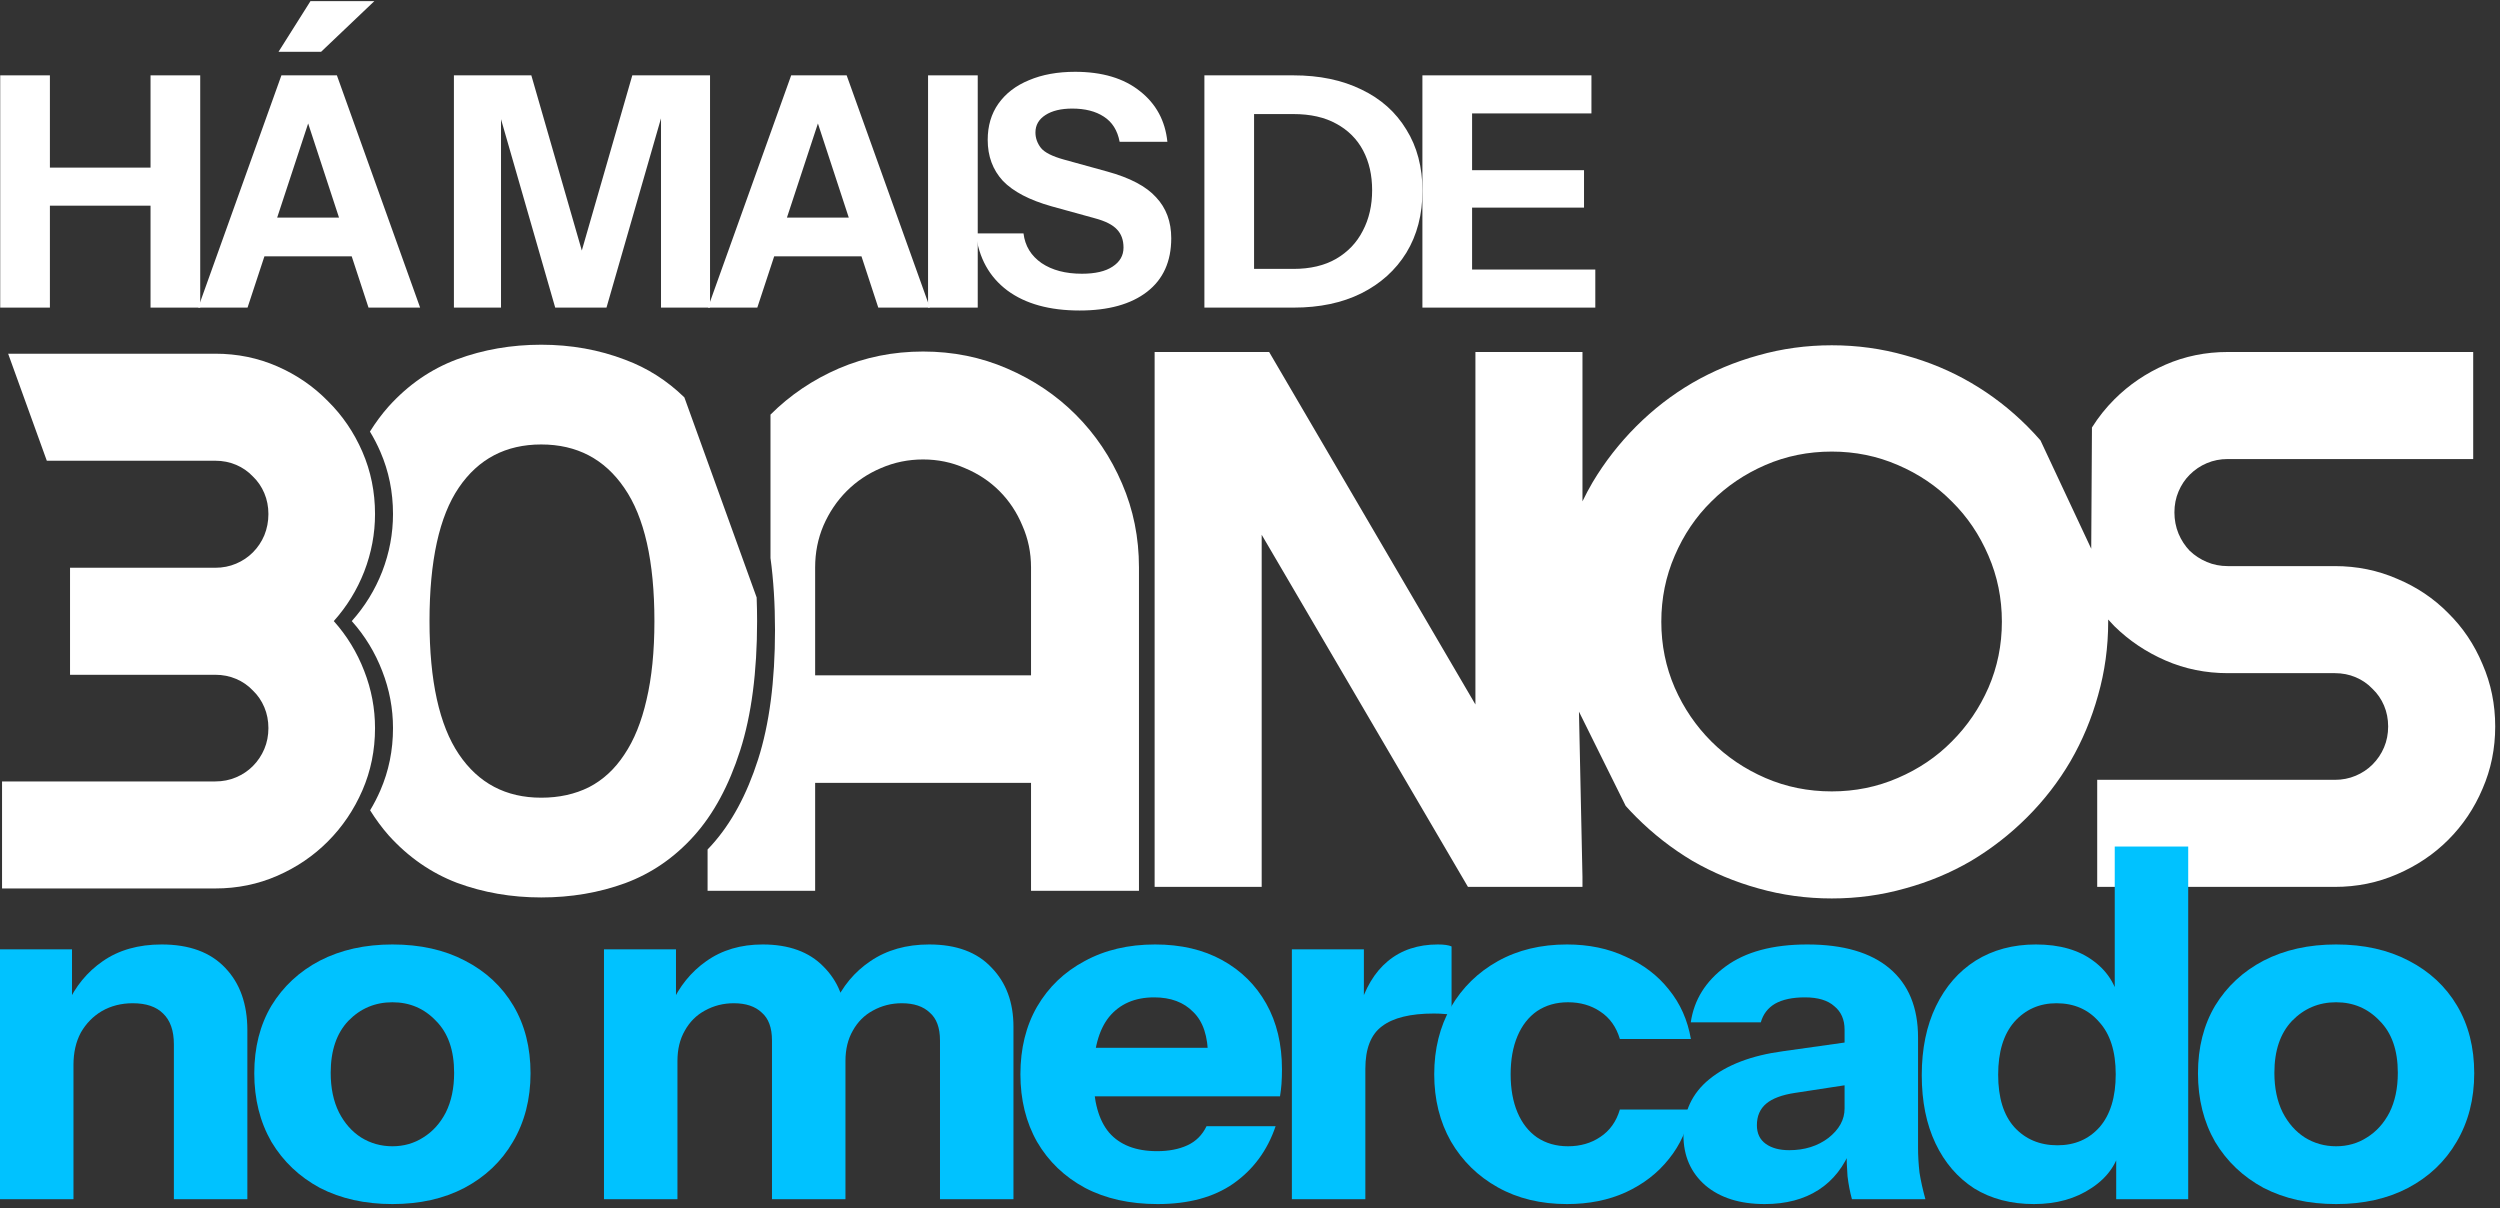
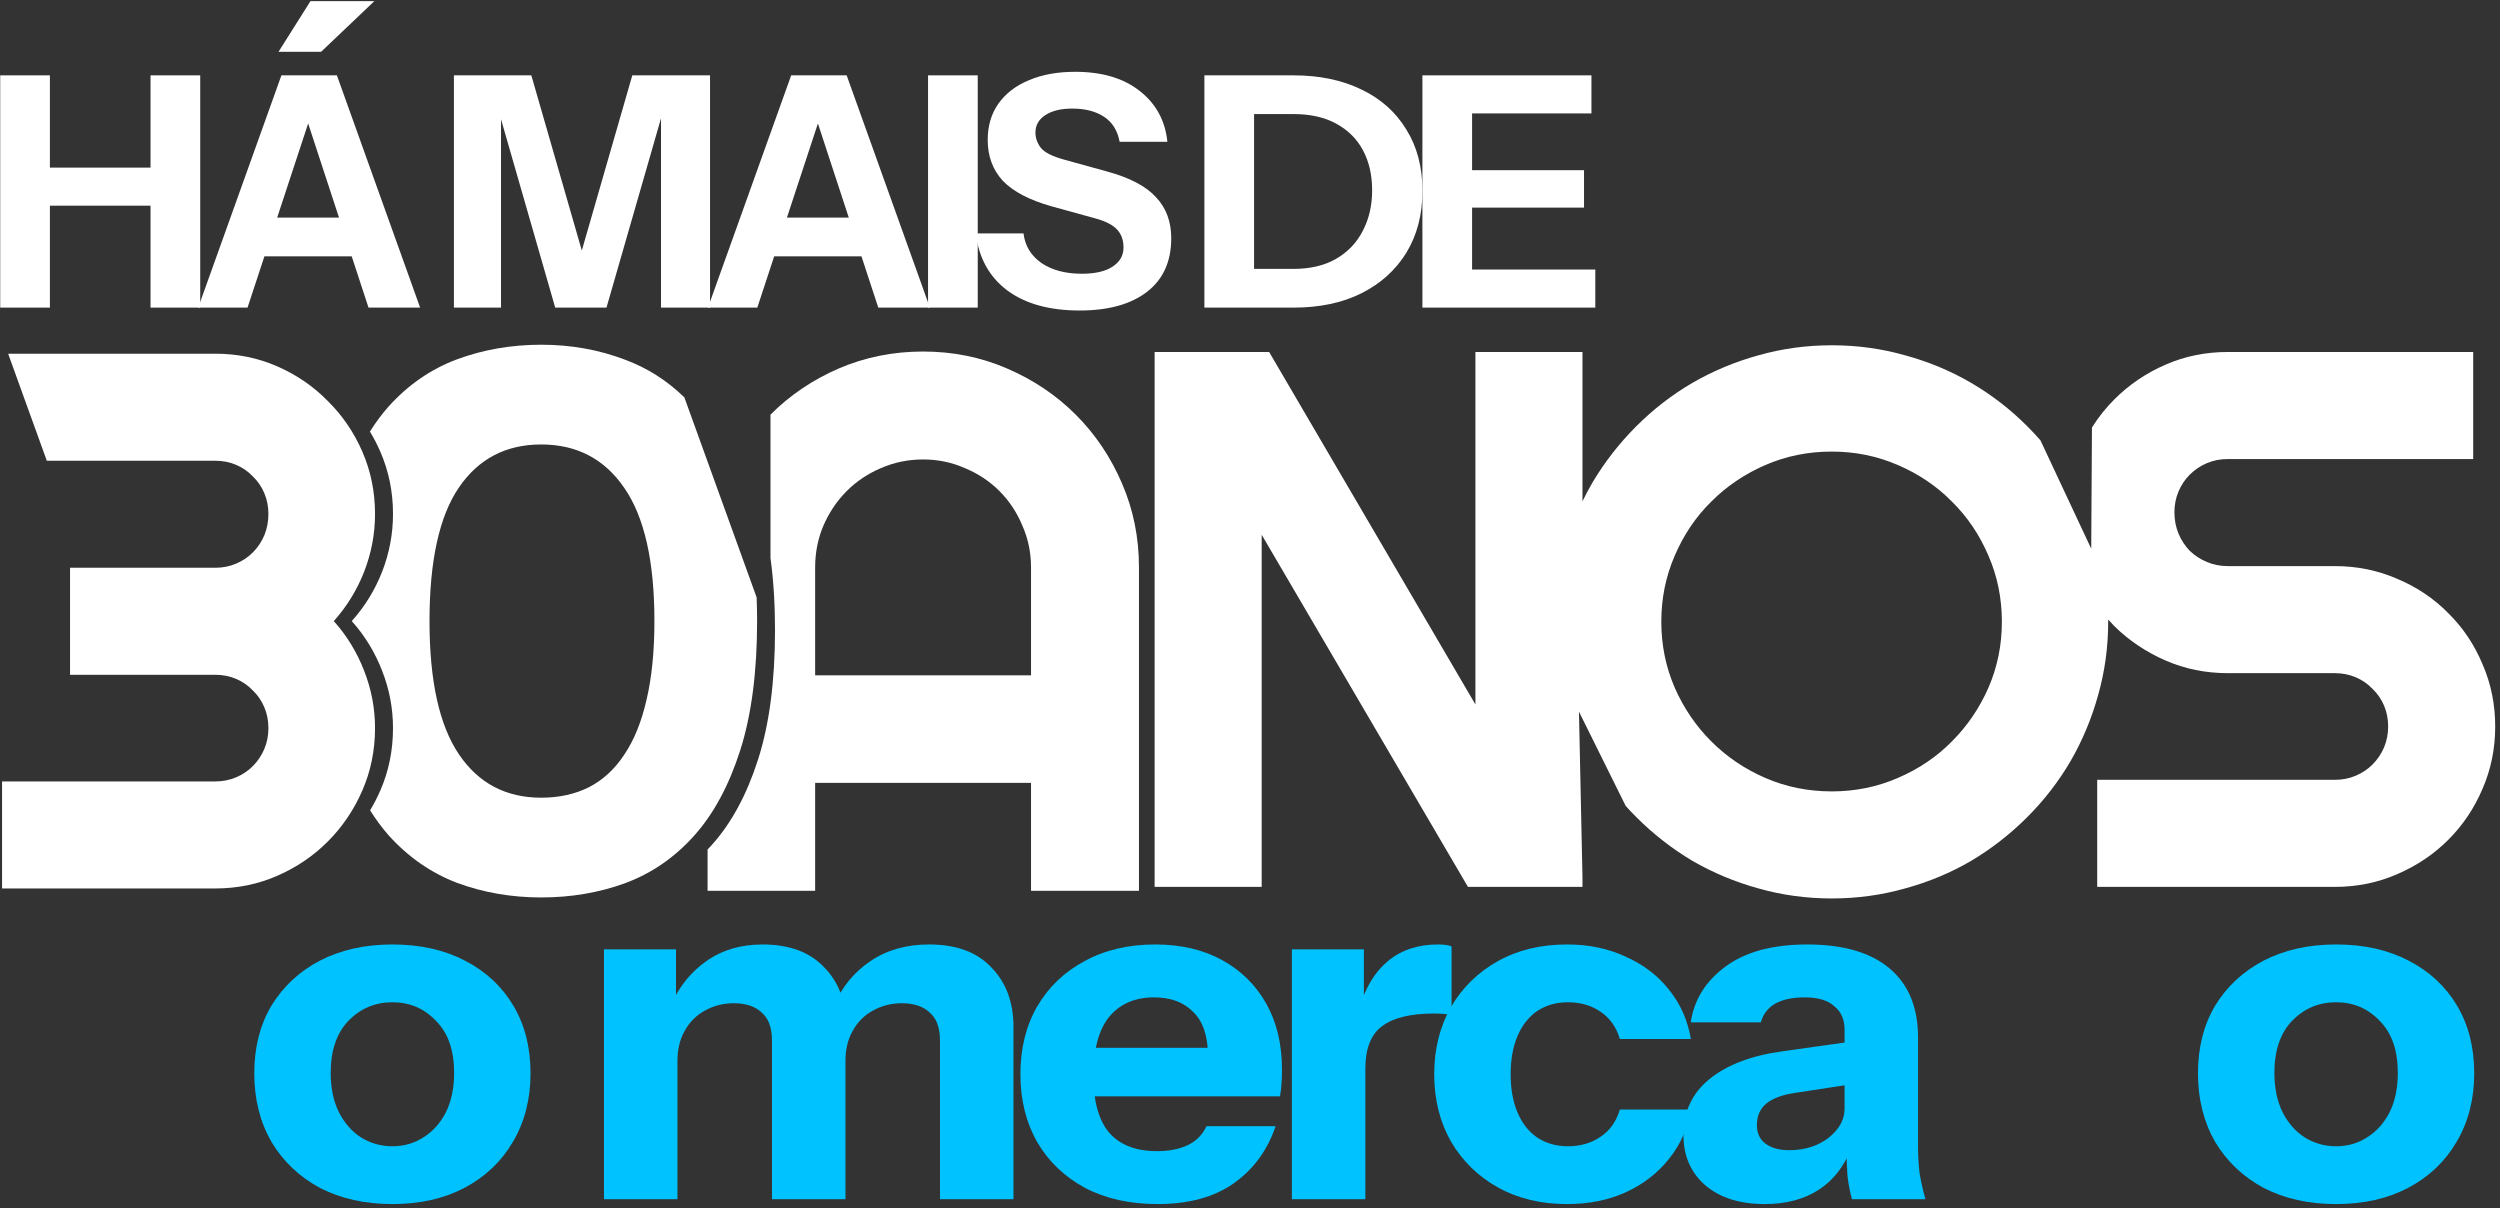
<svg xmlns="http://www.w3.org/2000/svg" width="447" height="216" viewBox="0 0 447 216" fill="none">
  <rect x="0" y="0" width="447" height="216" fill="#333333" stroke="none" />
  <path d="M0.04 55V13.473H8.922V55H0.04ZM26.916 55V13.473H35.799V55H26.916ZM4.192 29.969H30.954V36.775H4.192V29.969Z" fill="white" />
  <path d="M35.437 55L50.317 13.473H57.93L44.261 55H35.437ZM65.89 55L52.278 13.473H60.237L75.118 55H65.89ZM43.281 38.908H66.582V45.83H43.281V38.908ZM57.411 9.263H49.798L55.508 0.208H66.928L57.411 9.263Z" fill="white" />
  <path d="M81.16 55V13.473H95.002L106.537 53.501H101.519L113.055 13.473H126.954V55H118.188V15.954H119.687L108.44 55H99.27L88.139 16.3H89.581V55H81.16Z" fill="white" />
  <path d="M126.583 55L141.463 13.473H149.076L135.407 55H126.583ZM157.036 55L143.424 13.473H151.383L166.264 55H157.036ZM134.427 38.908H157.728V45.83H134.427V38.908Z" fill="white" />
  <path d="M165.937 55V13.473H174.819V55H165.937Z" fill="white" />
  <path d="M193.039 55.519C187.656 55.519 183.349 54.327 180.119 51.943C176.89 49.521 175.006 46.118 174.467 41.735H183.003C183.272 43.965 184.349 45.733 186.233 47.041C188.117 48.31 190.52 48.944 193.443 48.944C195.827 48.944 197.653 48.521 198.922 47.675C200.229 46.829 200.883 45.695 200.883 44.272C200.883 42.927 200.498 41.85 199.729 41.042C198.96 40.197 197.634 39.524 195.75 39.024L188.021 36.89C184.061 35.775 181.158 34.256 179.312 32.334C177.505 30.372 176.601 27.931 176.601 25.009C176.601 22.509 177.236 20.356 178.505 18.549C179.812 16.703 181.638 15.3 183.984 14.339C186.329 13.339 189.078 12.839 192.231 12.839C197.076 12.839 200.94 13.993 203.824 16.3C206.708 18.568 208.342 21.587 208.727 25.355H200.191C199.806 23.317 198.864 21.817 197.365 20.856C195.903 19.895 194.019 19.414 191.712 19.414C189.713 19.414 188.117 19.799 186.925 20.568C185.733 21.337 185.137 22.375 185.137 23.682C185.137 24.682 185.464 25.605 186.118 26.451C186.771 27.258 188.136 27.95 190.213 28.527L197.941 30.661C202.017 31.776 204.939 33.314 206.708 35.275C208.515 37.197 209.419 39.639 209.419 42.6C209.419 46.752 207.977 49.944 205.093 52.174C202.209 54.404 198.191 55.519 193.039 55.519Z" fill="white" />
  <path d="M220.768 55V48.079H231.265C234.264 48.079 236.802 47.483 238.878 46.291C240.993 45.061 242.589 43.388 243.665 41.273C244.78 39.158 245.338 36.736 245.338 34.006C245.338 31.314 244.8 28.95 243.723 26.912C242.646 24.874 241.051 23.278 238.936 22.125C236.859 20.971 234.303 20.395 231.265 20.395H220.941V13.473H231.265C235.917 13.473 239.974 14.319 243.435 16.011C246.895 17.665 249.567 20.049 251.452 23.163C253.374 26.239 254.335 29.892 254.335 34.121C254.335 38.351 253.374 42.042 251.452 45.195C249.529 48.31 246.837 50.732 243.377 52.462C239.955 54.154 235.937 55 231.323 55H220.768ZM215.346 55V13.473H224.228V55H215.346Z" fill="white" />
  <path d="M254.327 55V13.473H263.209V55H254.327ZM258.48 55V48.194H285.241V55H258.48ZM258.48 37.121V30.43H283.223V37.121H258.48ZM258.48 20.279V13.473H284.549V20.279H258.48Z" fill="white" />
  <path fill-rule="evenodd" clip-rule="evenodd" d="M375.142 124.295C376.343 120.071 376.943 115.691 376.943 111.156C376.943 111.027 376.943 110.897 376.942 110.768C377.299 111.174 377.668 111.57 378.048 111.956C380.671 114.535 383.717 116.581 387.185 118.092C390.653 119.604 394.366 120.36 398.323 120.36H417.464C418.798 120.36 420.043 120.604 421.199 121.094C422.355 121.583 423.355 122.272 424.2 123.161C425.09 124.006 425.779 125.006 426.268 126.162C426.757 127.318 427.001 128.563 427.001 129.897C427.001 131.231 426.757 132.476 426.268 133.632C425.779 134.788 425.09 135.811 424.2 136.7C423.355 137.545 422.355 138.212 421.199 138.701C420.043 139.19 418.798 139.434 417.464 139.434H374.98V158.576H417.464C421.421 158.576 425.134 157.82 428.602 156.308C432.115 154.796 435.16 152.751 437.739 150.172C440.363 147.549 442.408 144.503 443.875 141.035C445.387 137.567 446.143 133.854 446.143 129.897C446.143 125.94 445.387 122.227 443.875 118.759C442.408 115.247 440.363 112.201 437.739 109.622C435.16 106.999 432.115 104.953 428.602 103.486C425.134 101.974 421.421 101.219 417.464 101.219H398.323C396.989 101.219 395.744 100.974 394.588 100.485C393.432 99.996 392.409 99.329 391.52 98.484C390.675 97.595 390.008 96.572 389.519 95.416C389.03 94.216 388.786 92.948 388.786 91.615C388.786 90.281 389.03 89.036 389.519 87.88C390.008 86.724 390.675 85.723 391.52 84.879C392.409 83.989 393.432 83.3 394.588 82.811C395.744 82.322 396.989 82.077 398.323 82.077H442.208V62.936H398.323C394.366 62.936 390.653 63.692 387.185 65.204C383.717 66.715 380.671 68.783 378.048 71.406C376.527 72.927 375.191 74.603 374.041 76.434L373.913 98.115L364.836 78.741C364.08 77.874 363.292 77.029 362.471 76.208C359.447 73.185 356.112 70.606 352.466 68.472C348.82 66.337 344.885 64.692 340.661 63.536C336.437 62.336 332.058 61.736 327.523 61.736C322.987 61.736 318.608 62.336 314.384 63.536C310.204 64.692 306.269 66.337 302.579 68.472C298.933 70.606 295.598 73.185 292.575 76.208C289.551 79.232 286.95 82.566 284.772 86.212C284.119 87.326 283.511 88.468 282.946 89.636V62.936H263.805V125.962L226.923 62.936H206.447V158.576H225.589V95.616L262.471 158.576H282.946L282.945 156.768L282.317 127.24L290.675 144.101C291.288 144.783 291.922 145.451 292.575 146.104C295.598 149.127 298.933 151.729 302.579 153.907C306.269 156.041 310.204 157.687 314.384 158.843C318.608 160.043 322.987 160.643 327.523 160.643C332.058 160.643 336.437 160.043 340.661 158.843C344.885 157.687 348.82 156.041 352.466 153.907C356.112 151.729 359.447 149.127 362.471 146.104C365.494 143.08 368.073 139.746 370.207 136.1C372.341 132.409 373.986 128.474 375.142 124.295ZM355.534 99.351C357.135 103.042 357.935 106.977 357.935 111.156C357.935 115.336 357.135 119.271 355.534 122.961C353.934 126.607 351.755 129.808 348.998 132.565C346.286 135.322 343.062 137.5 339.328 139.101C335.637 140.702 331.702 141.502 327.523 141.502C323.299 141.502 319.341 140.702 315.651 139.101C311.961 137.5 308.737 135.322 305.98 132.565C303.224 129.808 301.045 126.607 299.444 122.961C297.844 119.271 297.043 115.336 297.043 111.156C297.043 106.977 297.844 103.042 299.444 99.351C301.045 95.616 303.224 92.393 305.98 89.68C308.737 86.924 311.961 84.745 315.651 83.144C319.341 81.544 323.299 80.743 327.523 80.743C331.702 80.743 335.637 81.544 339.328 83.144C343.062 84.745 346.286 86.924 348.998 89.68C351.755 92.393 353.934 95.616 355.534 99.351Z" fill="white" />
-   <path d="M0 214.411V169.746H12.874V180.256H13.137V214.411H0ZM31.09 214.411V186.736C31.09 184.284 30.448 182.445 29.164 181.219C27.938 179.993 26.128 179.38 23.734 179.38C21.69 179.38 19.851 179.847 18.216 180.781C16.64 181.715 15.385 183 14.45 184.634C13.575 186.269 13.137 188.196 13.137 190.415L11.998 179.642C13.458 176.373 15.589 173.775 18.392 171.848C21.252 169.863 24.756 168.87 28.901 168.87C33.864 168.87 37.659 170.272 40.286 173.074C42.913 175.818 44.227 179.526 44.227 184.197V214.411H31.09Z" fill="#00C2FF" />
  <path d="M70.163 215.287C65.258 215.287 60.938 214.324 57.201 212.397C53.523 210.412 50.633 207.668 48.531 204.164C46.487 200.603 45.465 196.516 45.465 191.903C45.465 187.291 46.487 183.262 48.531 179.818C50.633 176.373 53.523 173.687 57.201 171.76C60.938 169.834 65.258 168.87 70.163 168.87C75.125 168.87 79.446 169.834 83.124 171.76C86.861 173.687 89.751 176.373 91.794 179.818C93.838 183.262 94.86 187.291 94.86 191.903C94.86 196.516 93.809 200.603 91.707 204.164C89.663 207.668 86.773 210.412 83.037 212.397C79.358 214.324 75.067 215.287 70.163 215.287ZM70.163 204.953C72.206 204.953 74.045 204.427 75.68 203.376C77.373 202.325 78.716 200.836 79.709 198.91C80.701 196.925 81.198 194.56 81.198 191.816C81.198 187.787 80.117 184.693 77.957 182.533C75.855 180.314 73.257 179.205 70.163 179.205C67.068 179.205 64.441 180.314 62.281 182.533C60.179 184.751 59.128 187.846 59.128 191.816C59.128 194.56 59.624 196.925 60.617 198.91C61.609 200.836 62.923 202.325 64.558 203.376C66.251 204.427 68.119 204.953 70.163 204.953Z" fill="#00C2FF" />
  <path d="M107.992 214.411V169.746H120.866V180.256H121.128V214.411H107.992ZM138.031 214.411V186.036C138.031 183.759 137.418 182.095 136.192 181.044C135.024 179.934 133.36 179.38 131.2 179.38C129.332 179.38 127.609 179.818 126.033 180.693C124.515 181.511 123.318 182.708 122.442 184.284C121.566 185.802 121.128 187.612 121.128 189.714L119.99 179.642C121.45 176.373 123.551 173.775 126.296 171.848C129.098 169.863 132.455 168.87 136.367 168.87C141.038 168.87 144.658 170.184 147.227 172.811C149.854 175.439 151.168 178.737 151.168 182.708V214.411H138.031ZM168.07 214.411V186.036C168.07 183.759 167.457 182.095 166.231 181.044C165.064 179.934 163.4 179.38 161.239 179.38C159.371 179.38 157.649 179.818 156.072 180.693C154.554 181.511 153.357 182.708 152.481 184.284C151.606 185.802 151.168 187.612 151.168 189.714L149.154 179.642C150.613 176.373 152.773 173.775 155.634 171.848C158.554 169.863 162.057 168.87 166.144 168.87C170.99 168.87 174.697 170.242 177.266 172.986C179.894 175.672 181.207 179.205 181.207 183.583V214.411H168.07Z" fill="#00C2FF" />
  <path d="M206.972 215.287C202.01 215.287 197.689 214.324 194.011 212.397C190.332 210.412 187.472 207.668 185.428 204.164C183.443 200.661 182.45 196.633 182.45 192.079C182.45 187.466 183.443 183.438 185.428 179.993C187.472 176.49 190.303 173.775 193.923 171.848C197.543 169.863 201.747 168.87 206.534 168.87C211.147 168.87 215.146 169.804 218.533 171.673C221.919 173.541 224.546 176.139 226.415 179.467C228.283 182.795 229.217 186.707 229.217 191.203C229.217 192.137 229.188 193.013 229.13 193.83C229.071 194.589 228.984 195.319 228.867 196.02H190.157V187.349H218.27L215.993 188.926C215.993 185.306 215.117 182.649 213.366 180.956C211.672 179.205 209.337 178.329 206.359 178.329C202.915 178.329 200.229 179.497 198.302 181.832C196.434 184.167 195.5 187.67 195.5 192.341C195.5 196.895 196.434 200.282 198.302 202.5C200.229 204.719 203.09 205.828 206.885 205.828C208.987 205.828 210.797 205.478 212.315 204.777C213.833 204.077 214.971 202.938 215.73 201.362H228.079C226.619 205.682 224.109 209.098 220.547 211.609C217.044 214.061 212.519 215.287 206.972 215.287Z" fill="#00C2FF" />
  <path d="M230.988 214.411V169.746H243.862V180.256H244.125V214.411H230.988ZM244.125 191.115L242.986 180.518C244.037 176.723 245.76 173.833 248.153 171.848C250.547 169.863 253.525 168.87 257.086 168.87C258.196 168.87 259.013 168.987 259.539 169.221V181.482C259.247 181.365 258.838 181.306 258.312 181.306C257.787 181.248 257.145 181.219 256.386 181.219C252.182 181.219 249.087 181.978 247.102 183.496C245.117 184.956 244.125 187.495 244.125 191.115Z" fill="#00C2FF" />
  <path d="M280.174 215.287C275.503 215.287 271.387 214.294 267.826 212.309C264.264 210.324 261.462 207.58 259.418 204.077C257.433 200.574 256.44 196.574 256.44 192.079C256.44 187.583 257.433 183.583 259.418 180.08C261.462 176.577 264.264 173.833 267.826 171.848C271.387 169.863 275.503 168.87 280.174 168.87C284.086 168.87 287.589 169.6 290.684 171.06C293.836 172.461 296.405 174.417 298.39 176.928C300.434 179.438 301.748 182.387 302.332 185.773H289.633C288.99 183.613 287.823 181.978 286.13 180.869C284.495 179.759 282.568 179.205 280.349 179.205C278.247 179.205 276.408 179.73 274.832 180.781C273.314 181.832 272.146 183.321 271.329 185.247C270.511 187.174 270.103 189.451 270.103 192.079C270.103 194.706 270.511 196.983 271.329 198.91C272.146 200.836 273.314 202.325 274.832 203.376C276.408 204.427 278.247 204.953 280.349 204.953C282.568 204.953 284.495 204.398 286.13 203.289C287.823 202.179 288.99 200.544 289.633 198.384H302.332C301.748 201.771 300.434 204.719 298.39 207.23C296.405 209.74 293.836 211.725 290.684 213.185C287.589 214.586 284.086 215.287 280.174 215.287Z" fill="#00C2FF" />
  <path d="M331.124 214.411C330.773 213.127 330.511 211.755 330.335 210.295C330.219 208.835 330.16 207.142 330.16 205.215H329.81V184.109C329.81 182.299 329.197 180.898 327.971 179.905C326.803 178.854 325.051 178.329 322.716 178.329C320.497 178.329 318.717 178.708 317.374 179.467C316.089 180.226 315.243 181.336 314.834 182.795H302.31C302.894 178.767 304.967 175.439 308.528 172.811C312.09 170.184 316.965 168.87 323.154 168.87C329.576 168.87 334.481 170.301 337.867 173.162C341.253 176.023 342.947 180.139 342.947 185.51V205.215C342.947 206.675 343.034 208.164 343.209 209.682C343.443 211.141 343.793 212.718 344.26 214.411H331.124ZM315.535 215.287C311.097 215.287 307.565 214.178 304.938 211.959C302.31 209.682 300.997 206.675 300.997 202.938C300.997 198.793 302.544 195.465 305.638 192.954C308.791 190.385 313.17 188.721 318.775 187.962L331.824 186.123V193.743L320.965 195.407C318.629 195.757 316.907 196.399 315.797 197.333C314.688 198.267 314.133 199.552 314.133 201.187C314.133 202.646 314.659 203.756 315.71 204.515C316.761 205.274 318.162 205.653 319.914 205.653C322.658 205.653 324.993 204.923 326.92 203.464C328.847 201.946 329.81 200.194 329.81 198.209L331.036 205.215C329.752 208.543 327.796 211.054 325.168 212.747C322.541 214.44 319.33 215.287 315.535 215.287Z" fill="#00C2FF" />
-   <path d="M378.378 214.411V204.515L379.254 204.69C378.67 207.901 376.919 210.47 373.999 212.397C371.138 214.324 367.694 215.287 363.665 215.287C359.578 215.287 356.017 214.353 352.981 212.484C350.003 210.558 347.697 207.872 346.062 204.427C344.427 200.982 343.61 196.925 343.61 192.254C343.61 187.525 344.456 183.408 346.149 179.905C347.843 176.402 350.207 173.687 353.243 171.76C356.338 169.834 359.928 168.87 364.015 168.87C368.278 168.87 371.722 169.863 374.35 171.848C377.035 173.833 378.612 176.548 379.079 179.993L378.116 180.08V151.355H391.252V214.411H378.378ZM367.869 204.777C370.963 204.777 373.474 203.697 375.401 201.537C377.327 199.318 378.291 196.166 378.291 192.079C378.291 187.992 377.298 184.868 375.313 182.708C373.386 180.489 370.847 179.38 367.694 179.38C364.658 179.38 362.147 180.489 360.162 182.708C358.235 184.926 357.272 188.079 357.272 192.166C357.272 196.253 358.235 199.377 360.162 201.537C362.147 203.697 364.716 204.777 367.869 204.777Z" fill="#00C2FF" />
  <path d="M417.695 215.287C412.79 215.287 408.47 214.324 404.733 212.397C401.055 210.412 398.165 207.668 396.063 204.164C394.019 200.603 392.998 196.516 392.998 191.903C392.998 187.291 394.019 183.262 396.063 179.818C398.165 176.373 401.055 173.687 404.733 171.76C408.47 169.834 412.79 168.87 417.695 168.87C422.658 168.87 426.978 169.834 430.656 171.76C434.393 173.687 437.283 176.373 439.327 179.818C441.37 183.262 442.392 187.291 442.392 191.903C442.392 196.516 441.341 200.603 439.239 204.164C437.196 207.668 434.305 210.412 430.569 212.397C426.891 214.324 422.599 215.287 417.695 215.287ZM417.695 204.953C419.738 204.953 421.577 204.427 423.212 203.376C424.905 202.325 426.248 200.836 427.241 198.91C428.233 196.925 428.73 194.56 428.73 191.816C428.73 187.787 427.65 184.693 425.489 182.533C423.387 180.314 420.789 179.205 417.695 179.205C414.6 179.205 411.973 180.314 409.813 182.533C407.711 184.751 406.66 187.846 406.66 191.816C406.66 194.56 407.156 196.925 408.149 198.91C409.141 200.836 410.455 202.325 412.09 203.376C413.783 204.427 415.651 204.953 417.695 204.953Z" fill="#00C2FF" />
  <path fill-rule="evenodd" clip-rule="evenodd" d="M165.047 62.853C170.382 62.853 175.381 63.861 180.044 65.879C184.751 67.896 188.853 70.653 192.35 74.149C195.846 77.645 198.604 81.746 200.621 86.453C202.639 91.115 203.647 96.113 203.647 101.447V159.27H184.348V139.973H145.747V159.27H126.515V151.89C126.771 151.624 127.025 151.353 127.274 151.075C130.771 147.186 133.528 142.09 135.546 135.788C137.563 129.485 138.572 121.775 138.572 112.657C138.572 107.992 138.301 103.698 137.763 99.773V74.132C141.256 70.644 145.329 67.892 149.983 65.879C154.691 63.861 159.712 62.853 165.047 62.853ZM165.047 82.15C162.402 82.15 159.892 82.665 157.516 83.696C155.185 84.682 153.145 86.049 151.396 87.797C149.648 89.546 148.258 91.608 147.227 93.983C146.24 96.314 145.747 98.802 145.747 101.447V120.744H184.348V101.447C184.348 98.802 183.832 96.314 182.801 93.983C181.815 91.608 180.447 89.546 178.698 87.797C176.95 86.049 174.888 84.682 172.512 83.696C170.181 82.665 167.692 82.15 165.047 82.15Z" fill="white" />
  <path fill-rule="evenodd" clip-rule="evenodd" d="M96.769 61.636C102.104 61.636 107.103 62.53 111.765 64.318C115.728 65.785 119.26 68.032 122.365 71.052L135.288 106.825C135.339 108.198 135.369 109.606 135.369 111.049C135.369 120.168 134.36 127.879 132.342 134.181C130.325 140.483 127.568 145.579 124.071 149.467C120.574 153.356 116.472 156.172 111.765 157.916C107.103 159.614 102.104 160.463 96.769 160.463C91.434 160.463 86.412 159.591 81.704 157.848C77.042 156.06 72.963 153.222 69.466 149.334C68.285 147.987 67.19 146.503 66.176 144.884C66.858 143.75 67.471 142.563 68.01 141.321C69.516 137.854 70.269 134.142 70.269 130.186C70.269 126.674 69.626 123.273 68.342 119.984C67.058 116.65 65.243 113.672 62.896 111.049C65.243 108.427 67.058 105.471 68.342 102.182C69.626 98.848 70.269 95.425 70.269 91.914C70.269 87.958 69.516 84.246 68.01 80.779C67.462 79.516 66.839 78.313 66.144 77.168C67.166 75.535 68.272 74.044 69.466 72.699C72.963 68.81 77.042 65.995 81.704 64.251C86.412 62.508 91.434 61.636 96.769 61.636ZM96.769 79.47C90.448 79.47 85.538 82.041 82.041 87.181C78.545 92.321 76.796 100.277 76.796 111.049C76.796 121.732 78.545 129.666 82.041 134.851C85.538 140.036 90.448 142.628 96.769 142.628C99.952 142.628 102.799 142.003 105.309 140.751C107.82 139.455 109.927 137.511 111.63 134.918C113.379 132.326 114.701 129.063 115.598 125.129C116.54 121.151 117.01 116.458 117.01 111.049C117.01 100.367 115.217 92.433 111.63 87.249C108.089 82.064 103.135 79.47 96.769 79.47Z" fill="white" />
  <path d="M38.492 63.243C42.434 63.243 46.131 63.998 49.585 65.51C53.039 67.021 56.05 69.088 58.618 71.711C61.231 74.289 63.291 77.312 64.796 80.779C66.302 84.246 67.054 87.958 67.054 91.914C67.054 95.425 66.412 98.848 65.128 102.182C63.844 105.471 62.028 108.427 59.681 111.05C62.028 113.672 63.844 116.651 65.128 119.984C66.412 123.274 67.054 126.674 67.054 130.185C67.054 134.142 66.302 137.853 64.796 141.32C63.291 144.787 61.231 147.832 58.618 150.455C56.05 153.033 53.039 155.078 49.585 156.589C46.131 158.1 42.434 158.856 38.492 158.856H0.366V139.721H38.492C39.821 139.721 41.061 139.475 42.212 138.986C43.364 138.497 44.36 137.831 45.202 136.986C46.087 136.097 46.773 135.075 47.26 133.919C47.747 132.763 47.992 131.519 47.992 130.185C47.992 128.852 47.747 127.608 47.26 126.452C46.773 125.296 46.087 124.296 45.202 123.451C44.36 122.562 43.364 121.874 42.212 121.385C41.061 120.896 39.821 120.651 38.492 120.651H12.522V101.515H38.492C39.821 101.515 41.061 101.27 42.212 100.781C43.364 100.292 44.36 99.626 45.202 98.781C46.087 97.892 46.773 96.87 47.26 95.714C47.747 94.514 47.992 93.247 47.992 91.914C47.992 90.581 47.747 89.335 47.26 88.18C46.773 87.024 46.087 86.024 45.202 85.18C44.36 84.291 43.364 83.601 42.212 83.112C41.061 82.623 39.821 82.379 38.492 82.379H8.369L1.456 63.243H38.492Z" fill="white" />
</svg>